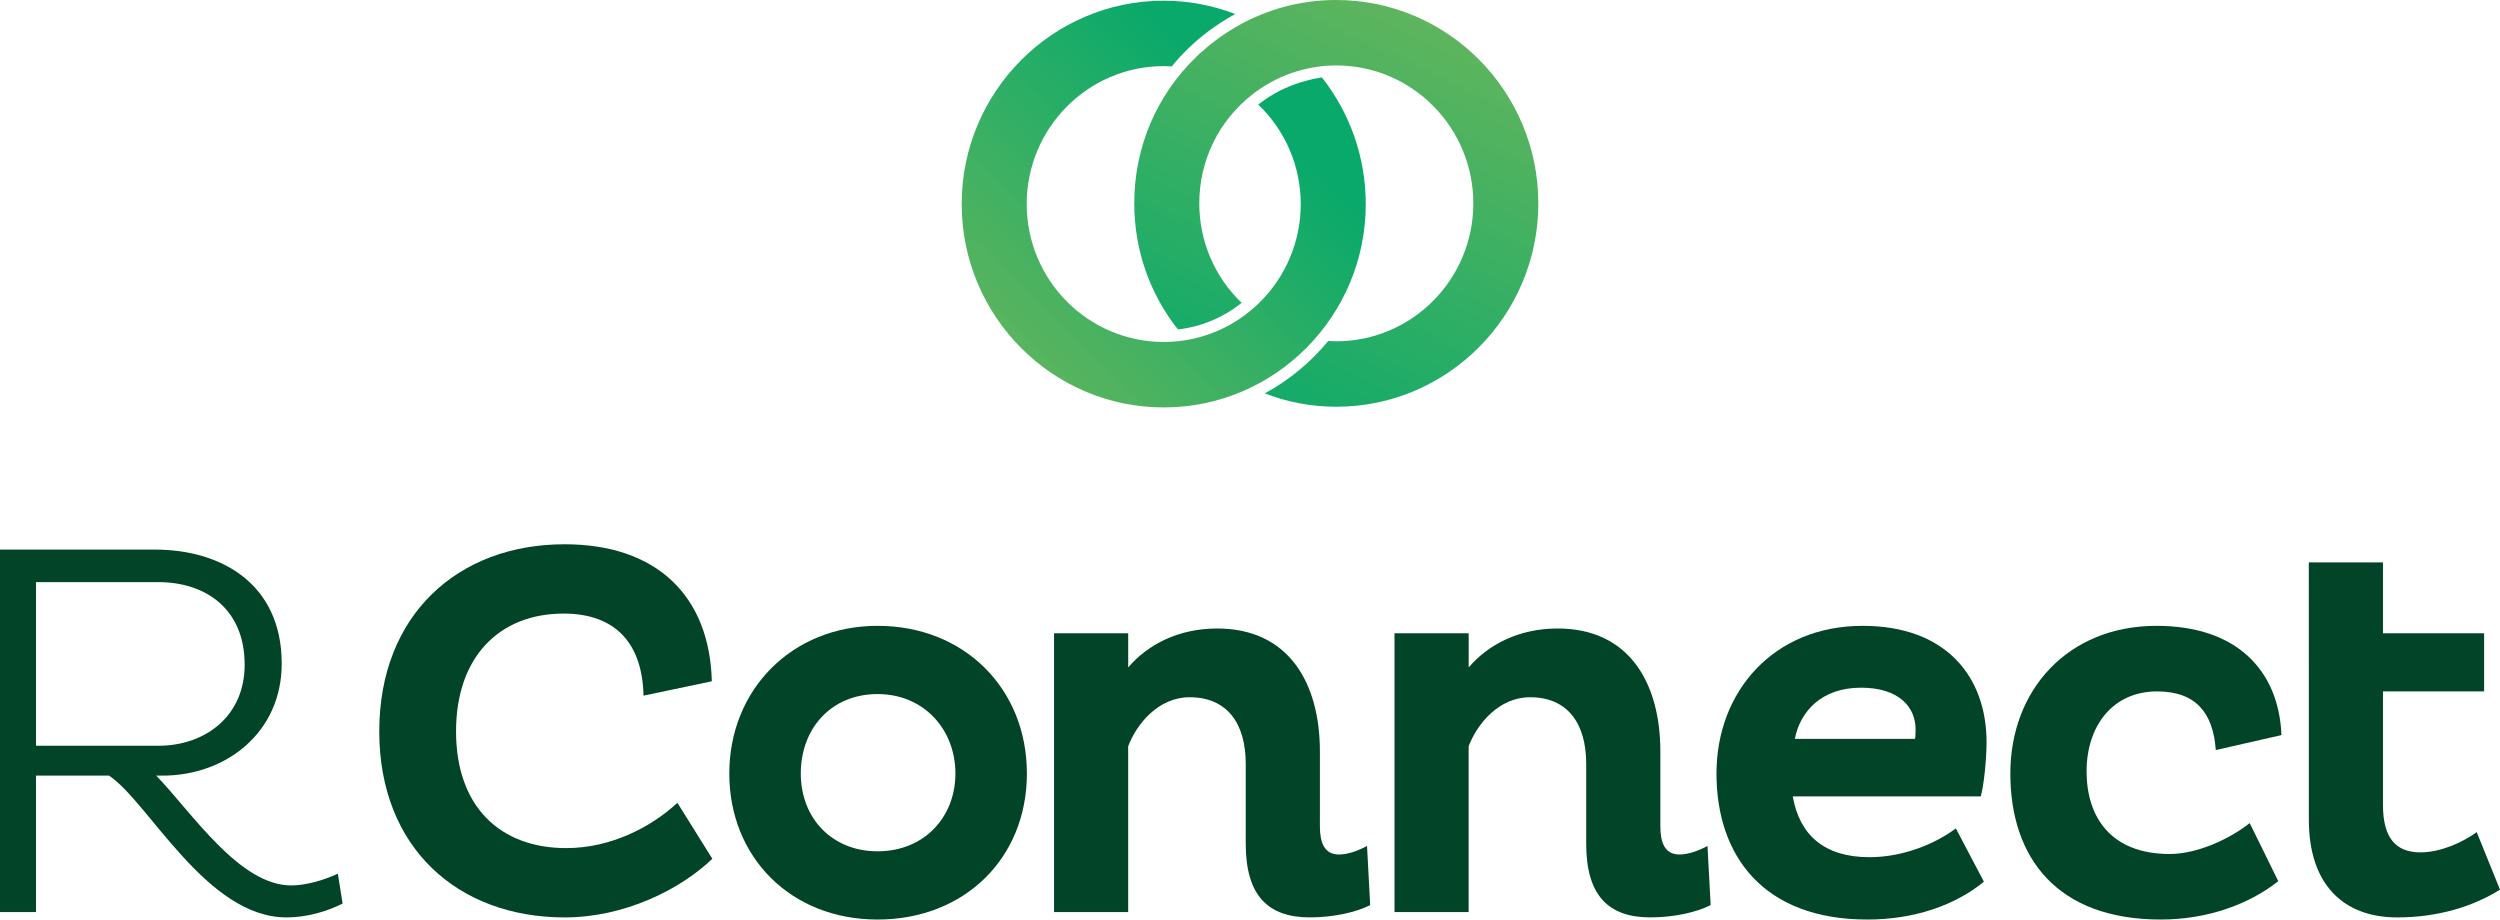
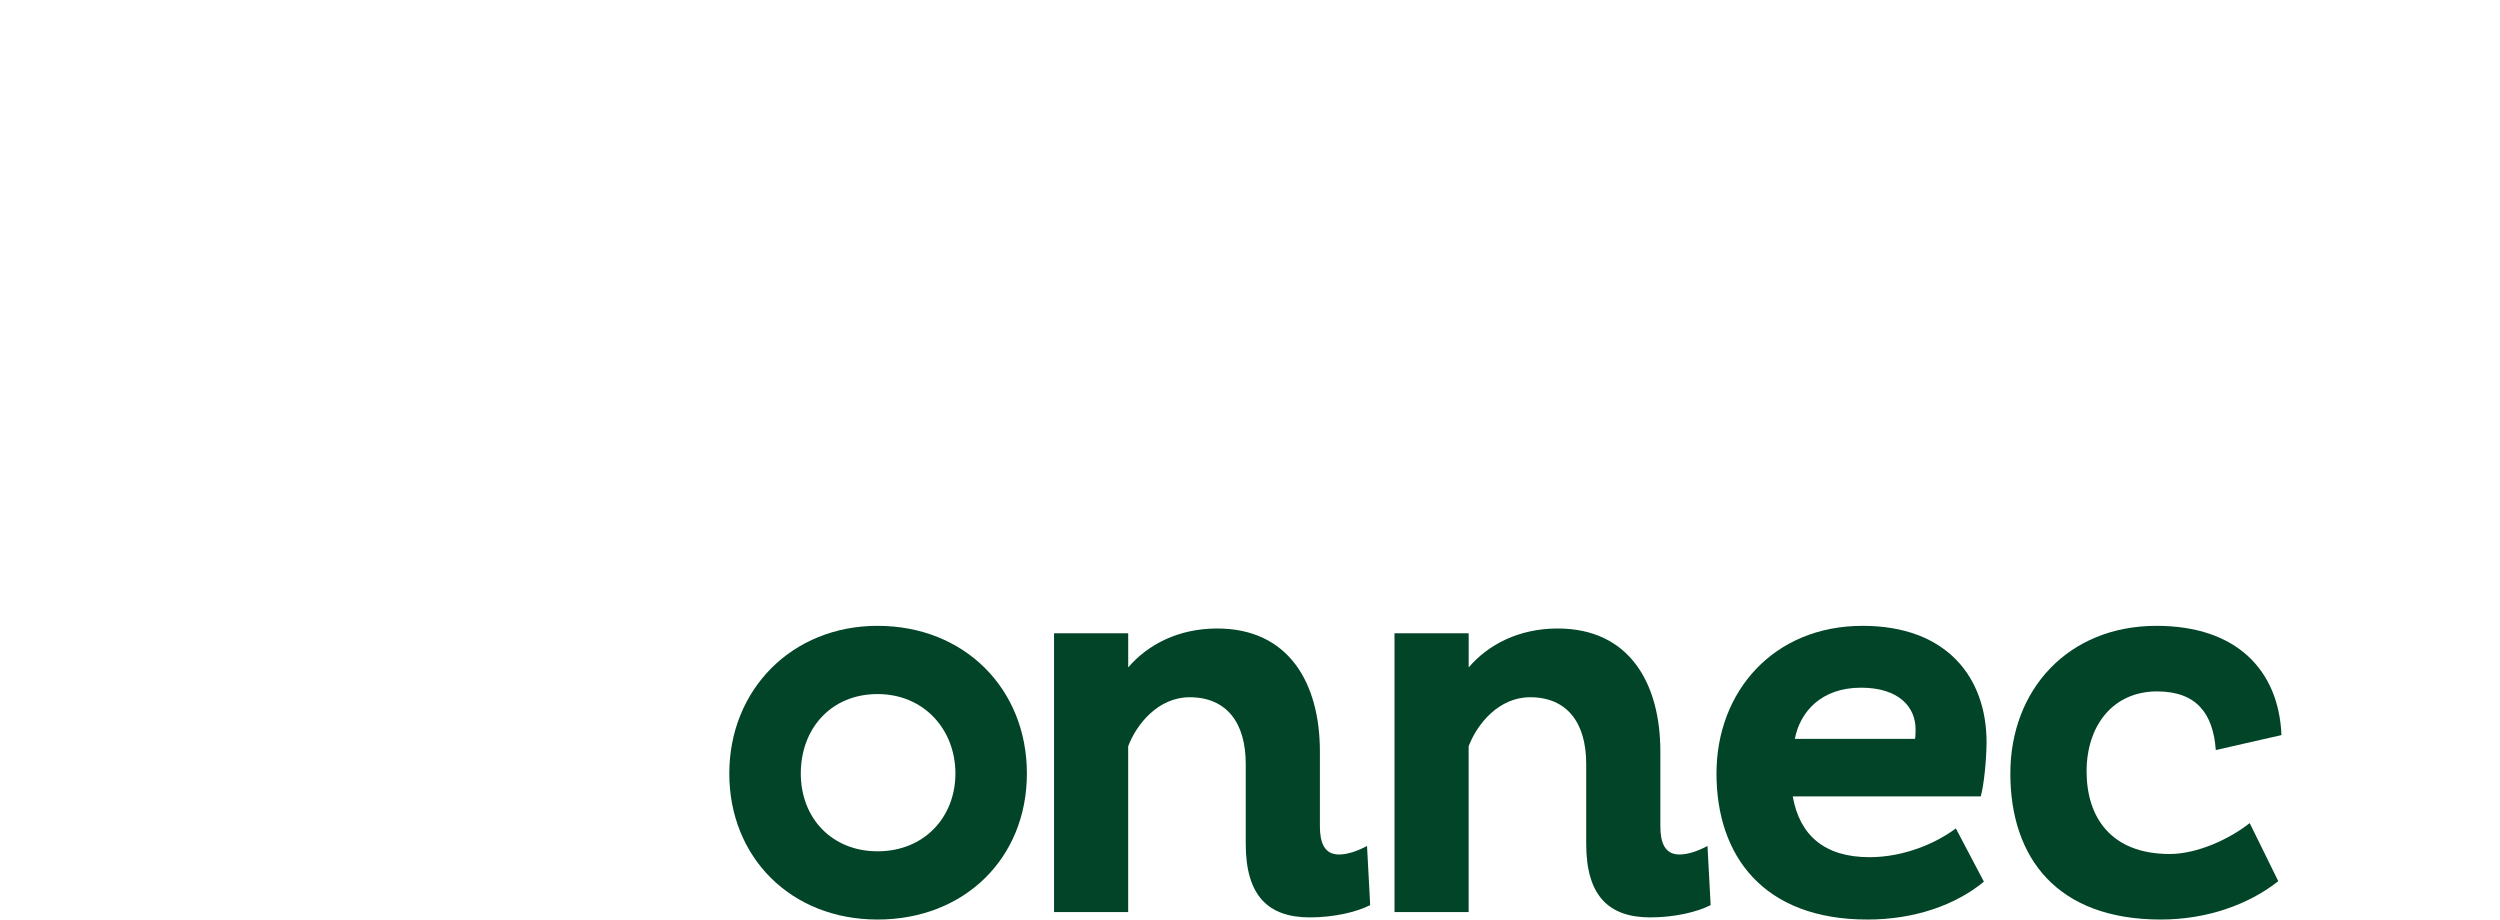
<svg xmlns="http://www.w3.org/2000/svg" width="174" height="64" viewBox="0 0 174 64" fill="none">
-   <path d="M93.005 0C90.786 0 88.659 0.509 86.665 1.522L86.391 1.671C85.406 2.201 84.485 2.85 83.652 3.6L83.637 3.595L83.304 3.915C80.493 6.615 78.945 10.251 78.945 14.155C78.945 17.385 80.016 20.44 81.984 22.93C83.649 22.741 85.172 22.078 86.419 21.078C84.536 19.268 83.47 16.793 83.47 14.153C83.47 11.149 84.835 8.372 87.215 6.534L87.342 6.435L87.555 6.285C87.631 6.231 87.709 6.178 87.787 6.126L87.894 6.057C87.974 6.006 88.054 5.954 88.136 5.905L88.205 5.865C88.405 5.747 88.605 5.639 88.811 5.536C88.9 5.491 88.99 5.45 89.081 5.41L89.185 5.362C89.273 5.323 89.363 5.286 89.451 5.249L89.557 5.207C89.651 5.171 89.744 5.135 89.837 5.102L89.91 5.077C90.013 5.041 90.117 5.006 90.225 4.973L90.366 4.933C91.228 4.682 92.117 4.555 93.006 4.555C98.264 4.555 102.543 8.861 102.543 14.155C102.543 19.448 98.265 23.754 93.006 23.754C92.819 23.754 92.632 23.746 92.443 23.734C91.222 25.218 89.723 26.461 88.027 27.382C89.622 27.993 91.292 28.31 93.006 28.31C100.76 28.31 107.068 21.961 107.068 14.156C107.068 6.351 100.758 0 93.005 0Z" fill="url(#paint0_linear_848_2239)" />
-   <path d="M90.586 5.712C89.552 6.029 88.57 6.512 87.71 7.176C87.665 7.211 87.623 7.247 87.579 7.282C89.464 9.092 90.531 11.566 90.531 14.201C90.531 19.494 86.254 23.801 80.995 23.801C75.736 23.801 71.458 19.495 71.458 14.201C71.458 8.907 75.736 4.602 80.995 4.602C81.178 4.602 81.363 4.609 81.549 4.621C81.579 4.624 81.714 4.425 81.738 4.396C82.552 3.444 83.492 2.591 84.521 1.873C84.807 1.673 85.099 1.484 85.399 1.303C85.405 1.3 85.409 1.296 85.415 1.294C85.599 1.184 85.785 1.078 85.972 0.976C84.377 0.364 82.708 0.048 80.995 0.048C73.241 0.048 66.933 6.397 66.933 14.202C66.933 22.007 73.241 28.357 80.995 28.357C88.749 28.357 95.056 22.007 95.056 14.202C95.056 10.976 93.972 7.876 92.001 5.386C91.523 5.463 91.049 5.572 90.586 5.713V5.712Z" fill="url(#paint1_linear_848_2239)" />
-   <path d="M0 38.252H10.799C15.295 38.252 19.607 40.552 19.607 46.192C19.607 50.978 15.737 53.983 11.315 53.983H10.872C13.379 56.58 16.658 61.626 20.27 61.626C21.303 61.626 22.555 61.255 23.514 60.809L23.846 62.887C22.814 63.406 21.415 63.852 19.939 63.852C14.374 63.852 10.357 55.838 7.592 53.983H2.506V63.481H0V38.252ZM2.506 40.516V51.905H11.02C14.264 51.905 17.028 49.865 17.028 46.267C17.028 42.334 14.264 40.516 11.02 40.516H2.506Z" fill="#024427" />
-   <path d="M49.58 59.77C47.332 61.922 43.462 63.852 39.297 63.852C31.889 63.852 26.397 59.028 26.397 50.904C26.397 42.779 31.888 37.881 39.297 37.881C45.746 37.881 49.396 41.517 49.543 47.416L44.788 48.418C44.715 44.893 42.945 42.705 39.223 42.705C34.8 42.705 31.741 45.673 31.741 50.904C31.741 56.134 34.8 59.028 39.407 59.028C42.504 59.028 45.304 57.582 47.147 55.875L49.579 59.77H49.58Z" fill="#024427" />
  <path d="M61.079 43.558C67.123 43.558 71.472 47.937 71.472 53.835C71.472 59.733 67.123 64 61.079 64C55.035 64 50.759 59.66 50.759 53.835C50.759 48.009 55.109 43.558 61.079 43.558ZM61.079 59.251C64.323 59.251 66.497 56.877 66.497 53.835C66.497 50.793 64.323 48.307 61.079 48.307C57.835 48.307 55.735 50.719 55.735 53.835C55.735 56.95 57.909 59.251 61.079 59.251Z" fill="#024427" />
  <path d="M78.523 44.077V46.452C79.887 44.857 82.025 43.743 84.715 43.743C89.691 43.743 91.865 47.527 91.865 52.312V57.507C91.865 58.62 92.16 59.473 93.191 59.473C93.817 59.473 94.517 59.214 95.145 58.879L95.365 62.997C94.407 63.48 92.859 63.85 91.163 63.85C88.289 63.85 86.703 62.367 86.703 58.731V53.166C86.703 50.309 85.377 48.528 82.796 48.528C80.622 48.528 79.111 50.382 78.521 51.941V63.479H73.361V44.076H78.521L78.523 44.077Z" fill="#024427" />
  <path d="M102.22 44.077V46.452C103.583 44.857 105.722 43.743 108.412 43.743C113.387 43.743 115.561 47.527 115.561 52.312V57.507C115.561 58.62 115.856 59.473 116.888 59.473C117.514 59.473 118.214 59.214 118.841 58.879L119.062 62.997C118.104 63.48 116.556 63.85 114.86 63.85C111.985 63.85 110.4 62.367 110.4 58.731V53.166C110.4 50.309 109.074 48.528 106.493 48.528C104.319 48.528 102.808 50.382 102.218 51.941V63.479H97.057V44.076H102.218L102.22 44.077Z" fill="#024427" />
  <path d="M138.079 61.366C136.089 62.998 133.251 64 129.971 64C122.711 64 119.467 59.548 119.467 53.835C119.467 48.121 123.448 43.558 129.639 43.558C135.5 43.558 138.264 47.157 138.264 51.646C138.264 52.833 138.079 54.688 137.859 55.431H124.775C125.255 58.139 126.986 59.66 130.119 59.66C132.551 59.66 134.799 58.658 136.127 57.657L138.08 61.366H138.079ZM133.324 50.756C133.324 49.198 132.145 47.863 129.528 47.863C126.763 47.863 125.29 49.532 124.92 51.424H133.286C133.323 51.238 133.323 50.941 133.323 50.756H133.324Z" fill="#024427" />
  <path d="M158.569 61.329C156.505 62.962 153.594 64 150.387 64C143.127 64 139.92 59.66 139.92 53.835C139.92 48.009 143.938 43.558 150.092 43.558C155.694 43.558 158.605 46.675 158.79 51.163L154.22 52.203C154.035 49.68 152.893 48.122 150.129 48.122C147.07 48.122 145.227 50.497 145.227 53.687C145.227 56.878 146.922 59.438 151.013 59.438C152.929 59.438 155.178 58.399 156.579 57.287L158.569 61.331V61.329Z" fill="#024427" />
-   <path d="M165.855 39.142V44.077H172.894V48.121H165.855V56.023C165.855 58.36 166.776 59.325 168.471 59.325C169.872 59.325 171.42 58.62 172.379 57.915L174 61.921C172.157 63.072 169.725 63.852 166.85 63.852C163.053 63.852 160.696 61.513 160.696 57.061V48.121L160.693 39.142H165.856H165.855Z" fill="#024427" />
  <defs>
    <linearGradient id="paint0_linear_848_2239" x1="85.312" y1="30.901" x2="99.51" y2="0.376" gradientUnits="userSpaceOnUse">
      <stop stop-color="#08A96B" />
      <stop offset="1" stop-color="#61B55D" />
    </linearGradient>
    <linearGradient id="paint1_linear_848_2239" x1="69.609" y1="26.201" x2="87.564" y2="7.526" gradientUnits="userSpaceOnUse">
      <stop stop-color="#61B55D" />
      <stop offset="1" stop-color="#08A96B" />
    </linearGradient>
  </defs>
</svg>